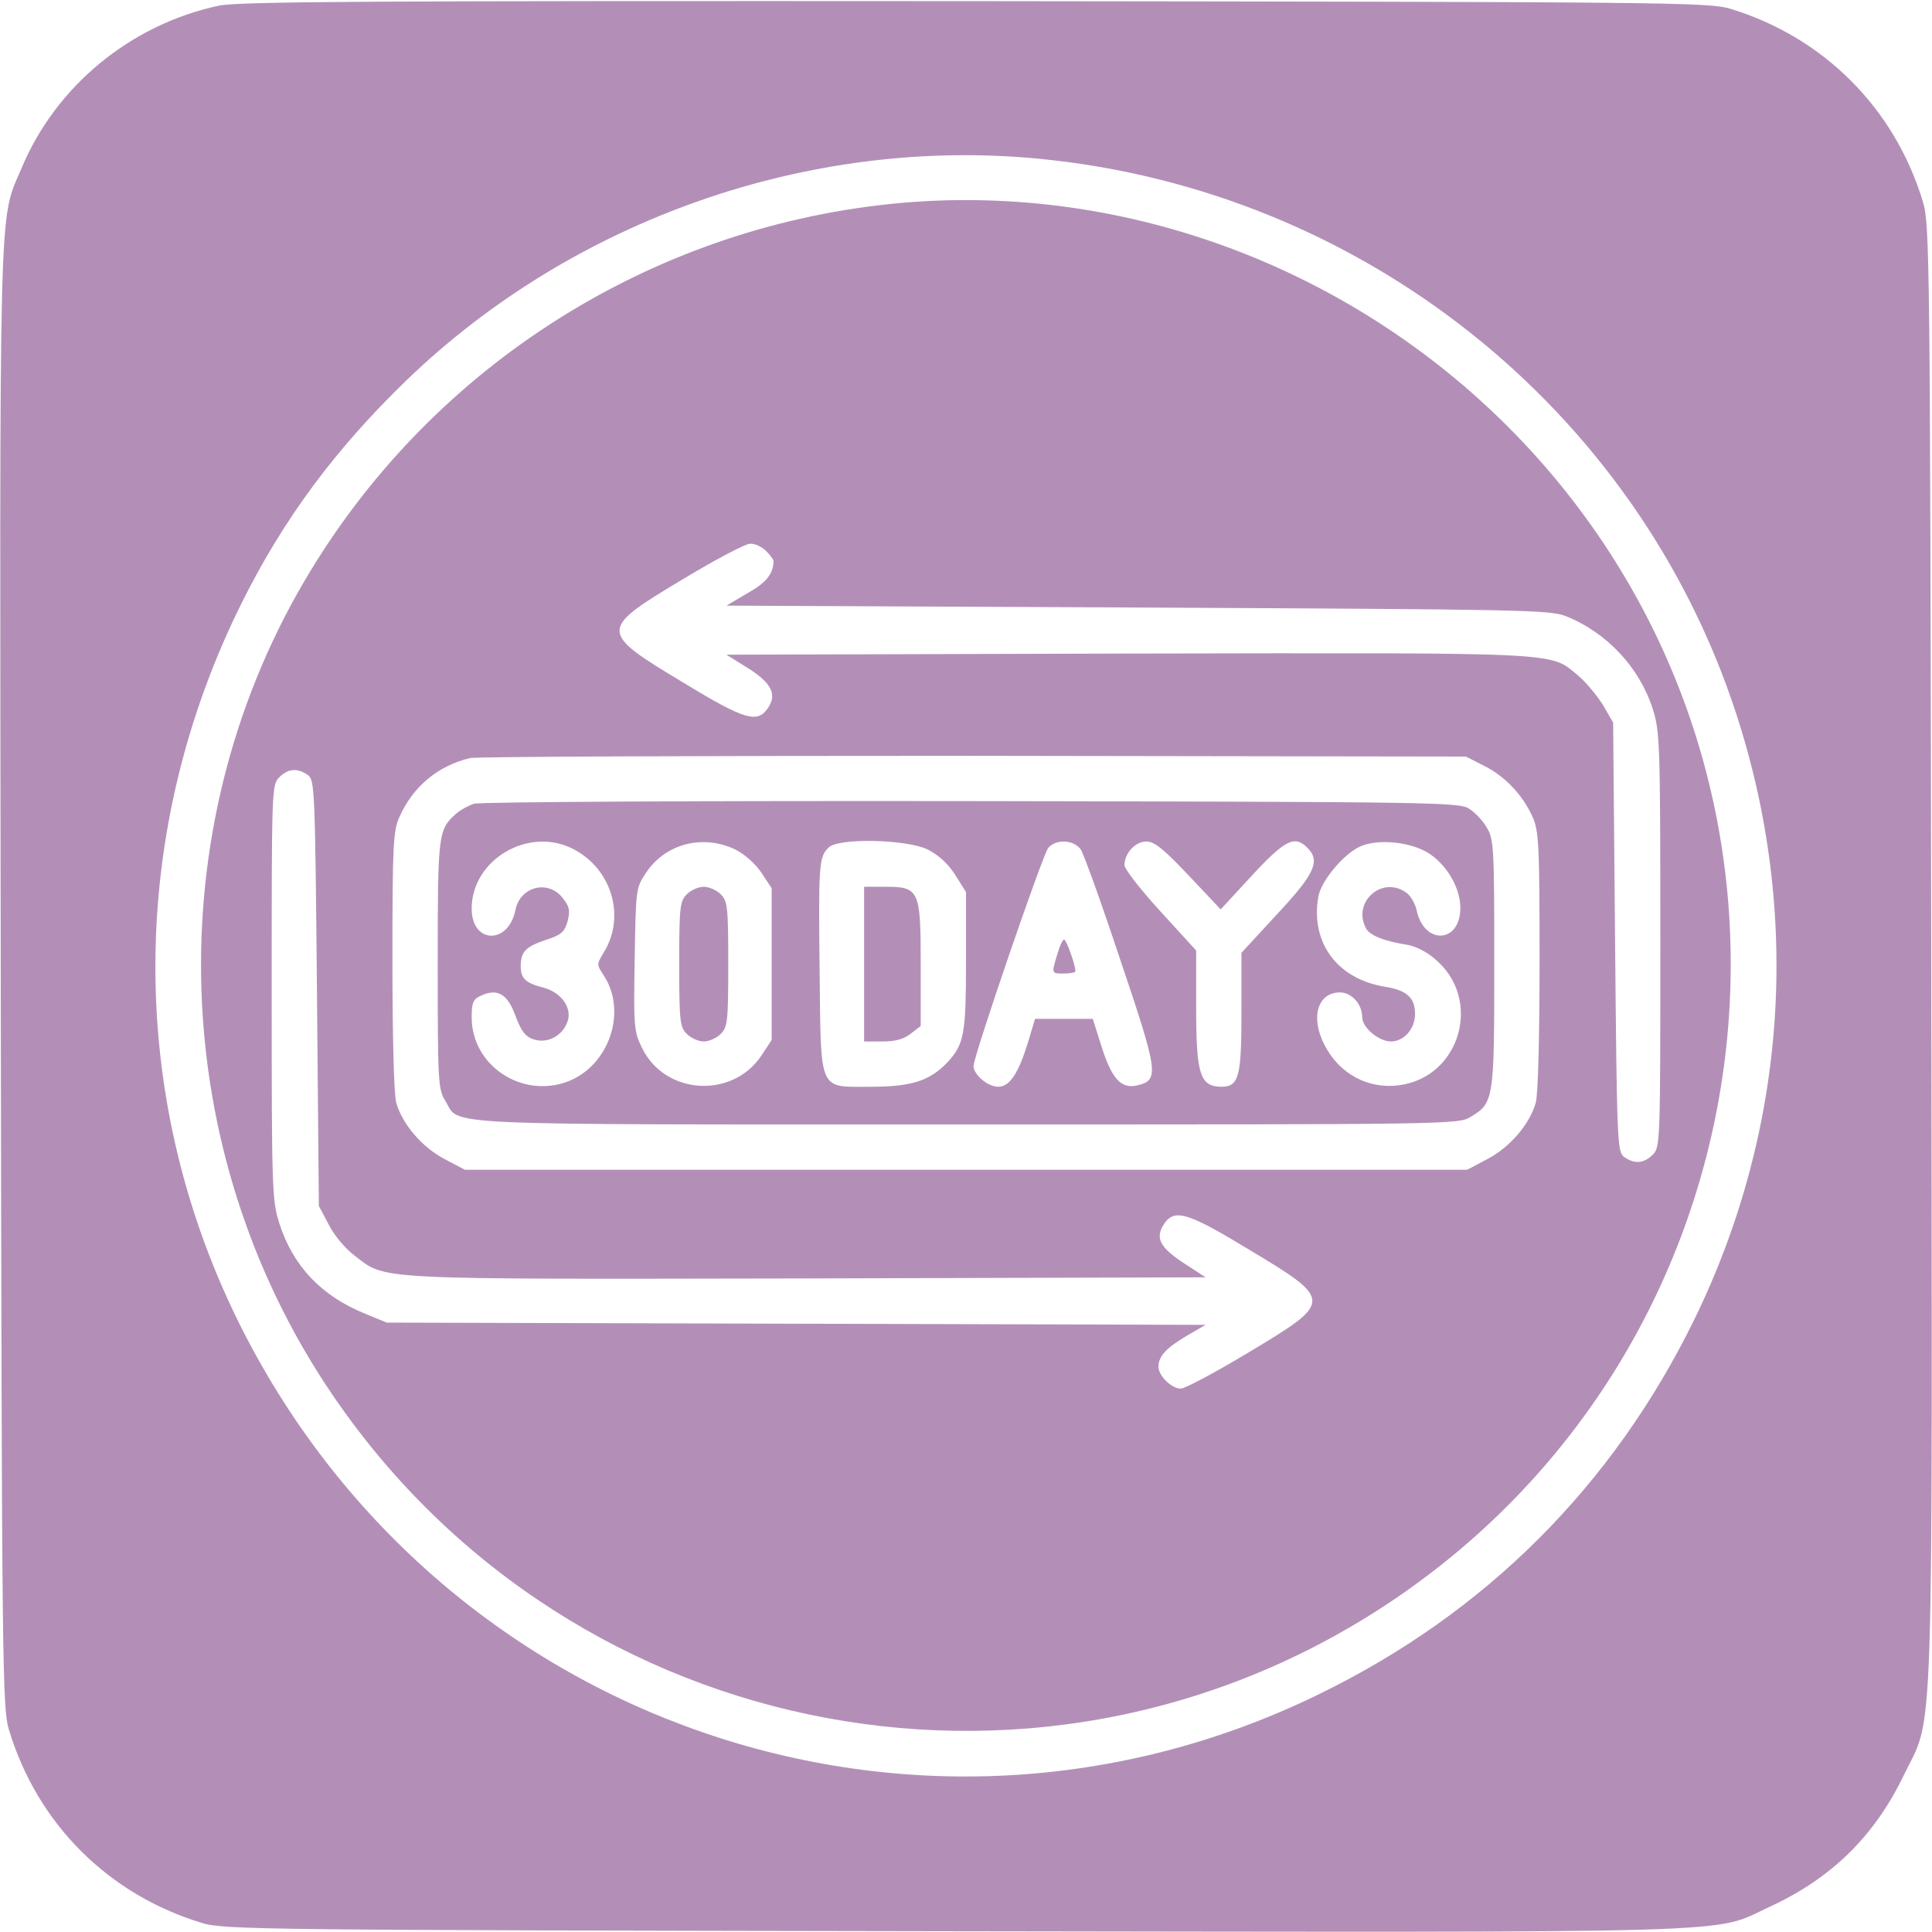
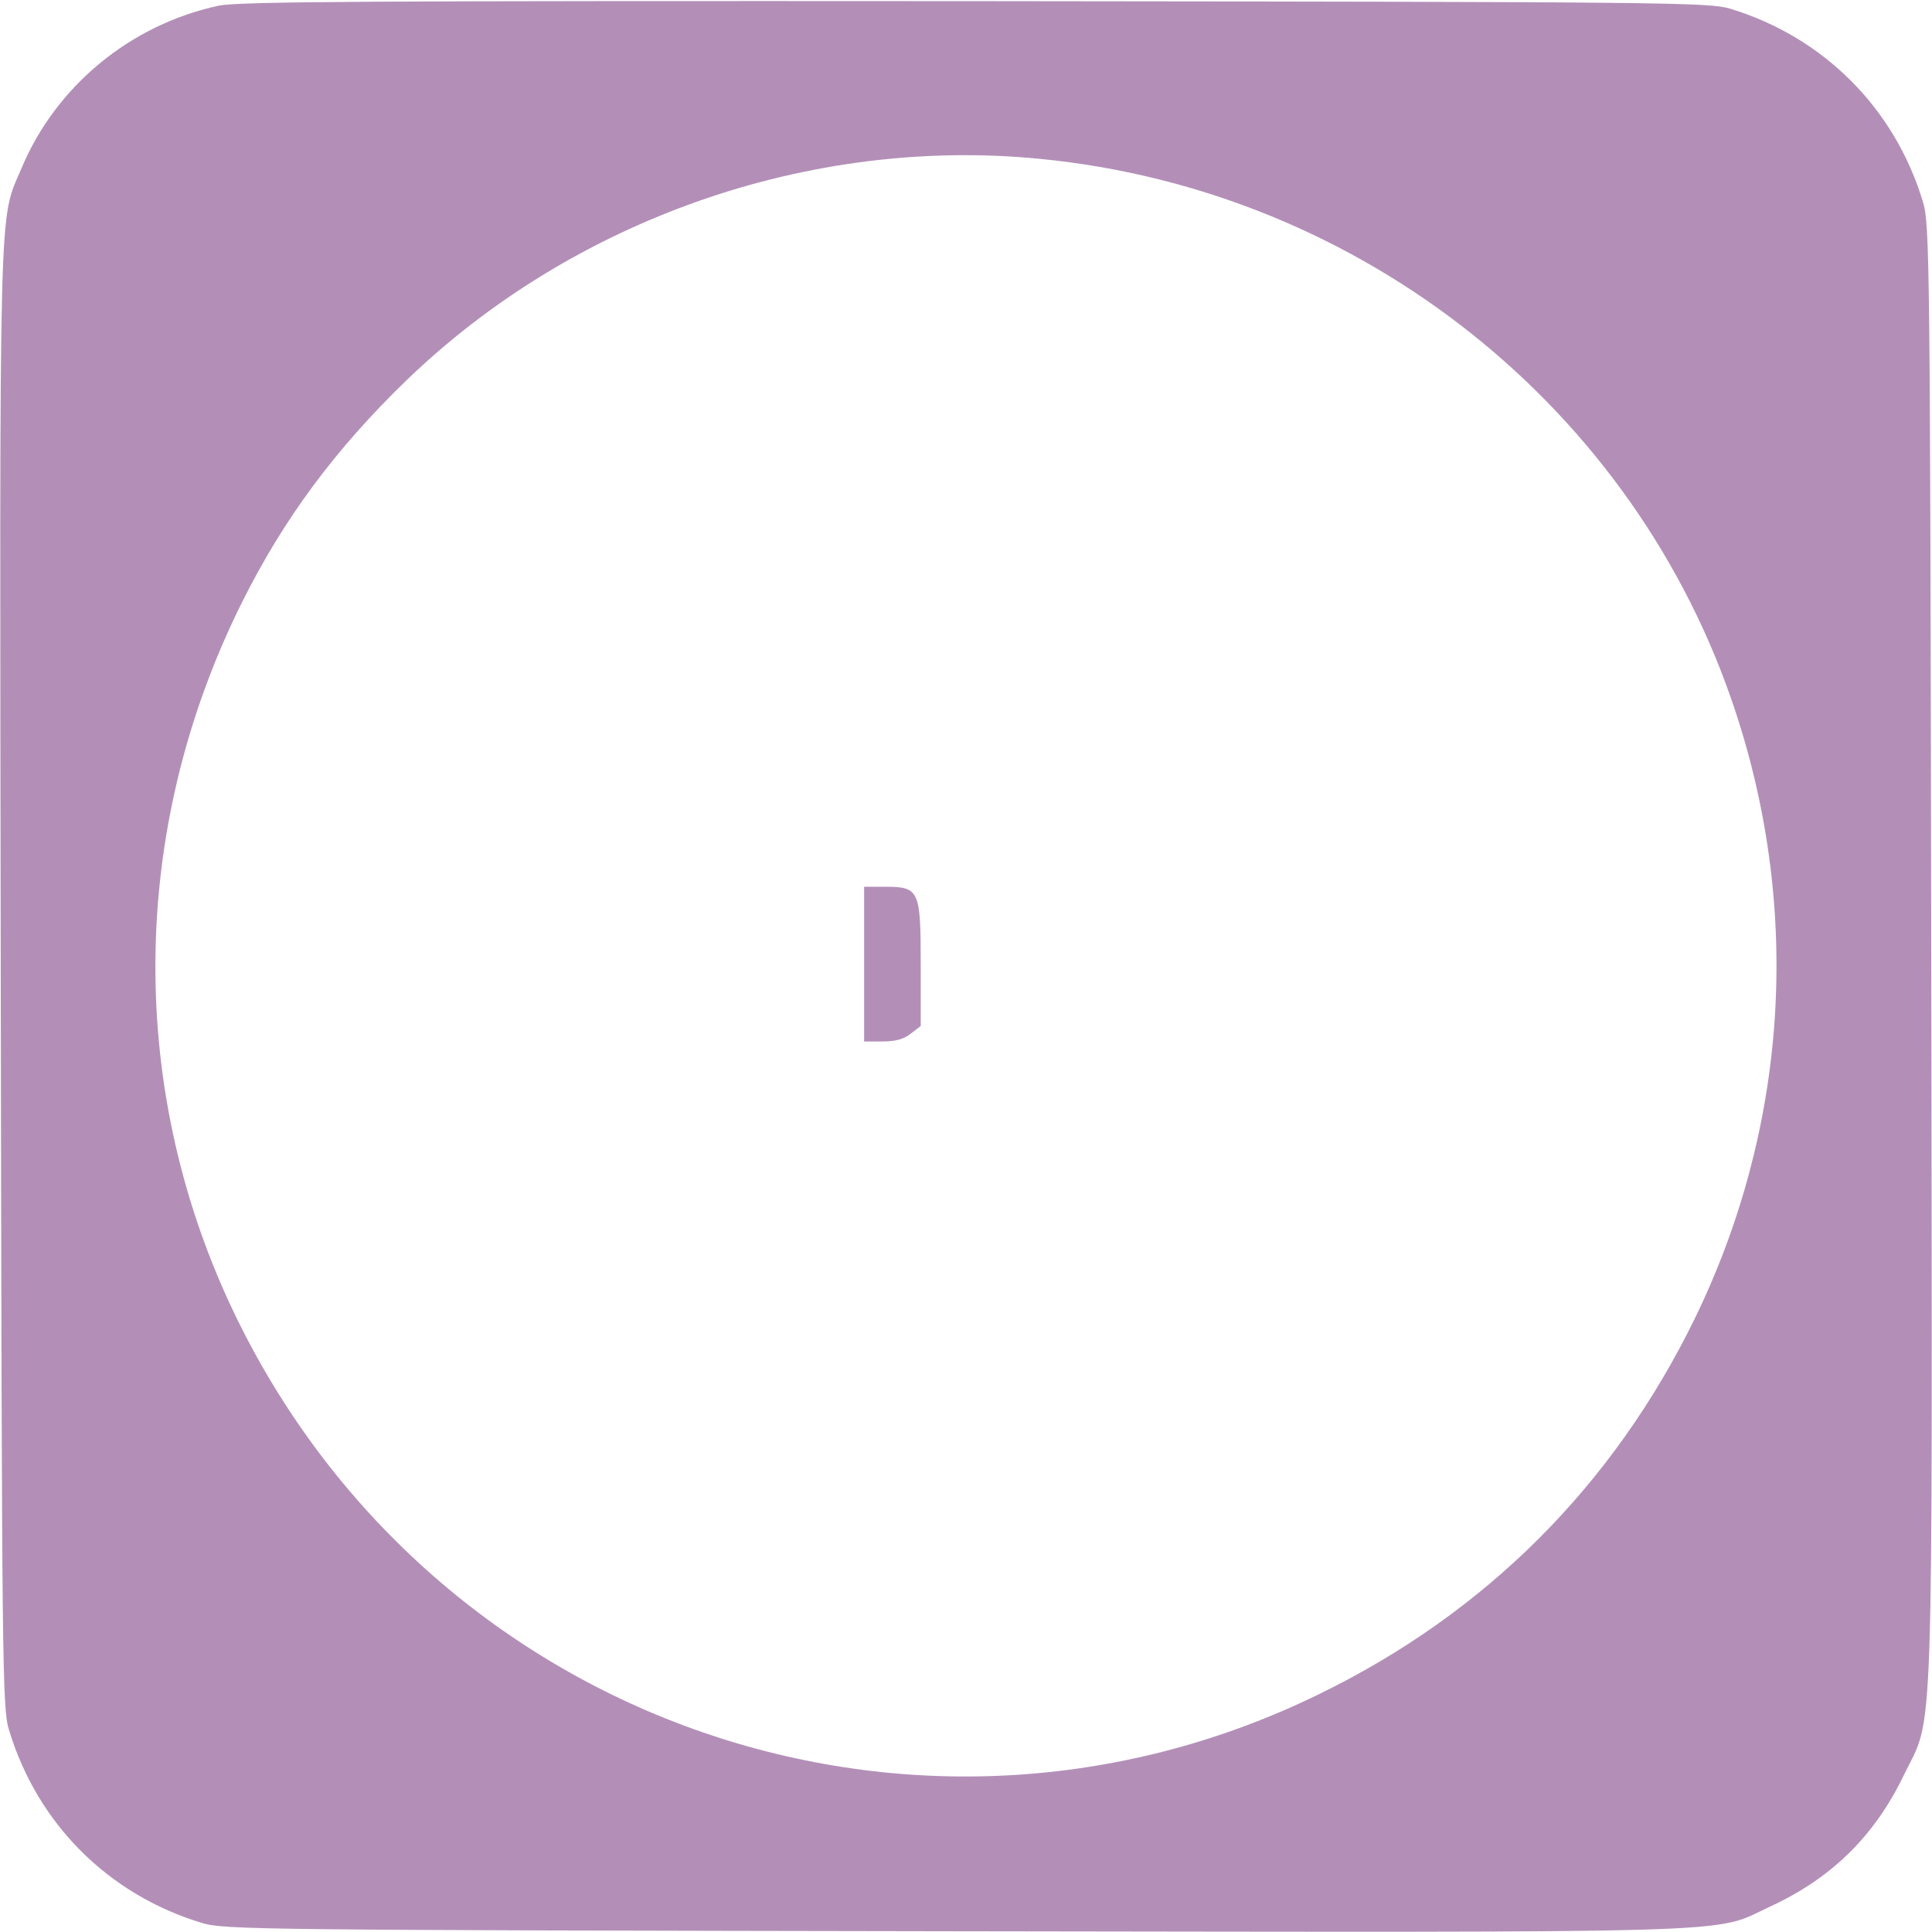
<svg xmlns="http://www.w3.org/2000/svg" fill="none" viewBox="0 0 80 80" height="80" width="80">
  <path fill="#B38FB8" d="M9.062 0.234C5.406 1.016 2.312 3.563 0.89 6.969C-0.063 9.203 -0.016 7.531 0.031 40.547C0.078 69.188 0.094 70.75 0.375 71.641C1.547 75.516 4.484 78.453 8.359 79.625C9.25 79.906 10.812 79.922 39.453 79.969C72.953 80.016 70.875 80.078 73.25 78.969C75.812 77.797 77.609 76.047 78.828 73.516C80.094 70.906 80.015 73.359 79.969 39.453C79.922 10.812 79.906 9.25 79.625 8.359C78.453 4.469 75.5 1.531 71.64 0.359C70.75 0.094 69.094 0.078 40.39 0.047C15.078 0.031 9.906 0.063 9.062 0.234ZM43.062 6.578C56.375 7.875 67.75 16.906 71.875 29.5C74.609 37.828 74 46.75 70.172 54.609C66.797 61.516 61.515 66.797 54.609 70.156C37.984 78.281 18.047 71.375 9.828 54.641C5.234 45.266 5.312 34.391 10.015 24.953C11.734 21.5 13.875 18.609 16.812 15.766C23.734 9.078 33.547 5.641 43.062 6.578Z" />
-   <path fill="#B38FB8" d="M36.797 8.453C26.922 9.5 18.047 15.109 12.875 23.609C6.625 33.844 6.828 47.078 13.39 57.188C22.984 71.969 42.703 76.125 57.391 66.453C73.172 56.062 76.422 34.219 64.359 19.766C57.578 11.656 47.141 7.359 36.797 8.453ZM31.719 22.812C31.89 22.984 32.031 23.172 32.031 23.234C32.016 23.766 31.734 24.125 30.953 24.562L30.078 25.078L47.109 25.156C62.969 25.234 64.187 25.25 64.844 25.516C66.531 26.188 67.891 27.641 68.437 29.359C68.734 30.297 68.75 30.766 68.75 38.922C68.75 47.297 68.75 47.5 68.437 47.812C68.062 48.188 67.672 48.203 67.25 47.906C66.969 47.688 66.953 47.359 66.875 38.797L66.797 29.922L66.375 29.188C66.125 28.797 65.672 28.25 65.359 27.984C64.141 26.984 65.016 27.031 46.719 27.062L30.078 27.109L30.906 27.625C31.922 28.25 32.187 28.734 31.812 29.297C31.375 29.969 30.859 29.828 28.297 28.266C24.781 26.156 24.781 26.078 28.25 24C29.594 23.188 30.859 22.516 31.062 22.516C31.25 22.5 31.547 22.641 31.719 22.812ZM61.437 31.703C62.297 32.125 63.047 32.906 63.453 33.812C63.719 34.391 63.75 34.938 63.75 39.766C63.75 42.953 63.687 45.312 63.594 45.656C63.344 46.547 62.516 47.516 61.578 48L60.75 48.438H40H19.25L18.422 48C17.484 47.516 16.656 46.547 16.406 45.656C16.312 45.312 16.25 42.953 16.25 39.766C16.25 34.938 16.281 34.391 16.547 33.812C17.109 32.562 18.125 31.719 19.453 31.391C19.719 31.328 29.094 31.297 40.312 31.297L60.703 31.328L61.437 31.703ZM12.75 32.094C13.031 32.312 13.047 32.641 13.125 41.125L13.203 49.938L13.609 50.703C13.828 51.141 14.297 51.703 14.672 51.984C16.015 53.016 15.234 52.969 33.437 52.938L49.922 52.891L49.031 52.312C48.031 51.656 47.828 51.266 48.187 50.703C48.625 50.031 49.156 50.188 51.703 51.734C55.219 53.844 55.219 53.891 51.703 56C50.328 56.828 49.062 57.5 48.891 57.5C48.516 57.5 47.969 56.969 47.969 56.594C47.969 56.156 48.297 55.812 49.141 55.312L49.922 54.859L32.969 54.812L16.015 54.766L15.14 54.406C13.312 53.672 12.125 52.422 11.562 50.641C11.265 49.703 11.25 49.234 11.25 41.078C11.25 32.703 11.25 32.5 11.562 32.188C11.937 31.812 12.328 31.797 12.75 32.094Z" />
-   <path fill="#B38FB8" d="M19.625 33.281C19.391 33.359 19.047 33.547 18.875 33.703C18.141 34.359 18.125 34.531 18.125 39.953C18.125 44.766 18.141 45.109 18.438 45.578C19.078 46.625 17.547 46.562 40.031 46.562C59.953 46.562 60.406 46.562 60.891 46.25C61.859 45.672 61.875 45.547 61.875 39.891C61.875 35.094 61.859 34.734 61.562 34.266C61.406 33.984 61.078 33.641 60.828 33.484C60.422 33.219 59.391 33.203 40.234 33.172C29.156 33.156 19.875 33.203 19.625 33.281ZM23.734 35.156C25.328 35.969 25.922 37.953 25 39.438C24.703 39.938 24.703 39.938 25 40.391C25.984 41.891 25.219 44.125 23.516 44.781C21.609 45.5 19.531 44.125 19.531 42.125C19.531 41.516 19.594 41.375 19.906 41.234C20.594 40.906 21.016 41.156 21.344 42.062C21.578 42.688 21.75 42.922 22.078 43.031C22.641 43.234 23.297 42.906 23.5 42.297C23.703 41.734 23.234 41.078 22.484 40.891C21.766 40.703 21.562 40.516 21.562 40.016C21.562 39.406 21.766 39.203 22.594 38.922C23.234 38.719 23.375 38.594 23.5 38.156C23.609 37.734 23.594 37.562 23.328 37.219C22.734 36.406 21.547 36.688 21.344 37.672C21.062 39.125 19.531 39.094 19.531 37.625C19.531 35.594 21.891 34.203 23.734 35.156ZM30.438 35.172C30.844 35.375 31.281 35.766 31.531 36.141L31.953 36.781V39.922V43.062L31.531 43.703C30.328 45.516 27.516 45.344 26.578 43.375C26.25 42.719 26.234 42.484 26.281 39.719C26.328 36.828 26.328 36.766 26.75 36.141C27.547 34.938 29.094 34.531 30.438 35.172ZM38.406 35.172C38.859 35.406 39.25 35.75 39.547 36.219L40 36.938V39.781C40 42.812 39.922 43.234 39.25 43.969C38.516 44.75 37.75 45 36.078 45C33.859 45 34 45.297 33.938 40.188C33.891 35.812 33.906 35.484 34.312 35.094C34.719 34.688 37.516 34.75 38.406 35.172ZM44.75 35.172C44.875 35.359 45.625 37.438 46.406 39.797C47.969 44.422 48 44.719 47.109 44.938C46.438 45.109 46.047 44.688 45.625 43.375L45.25 42.188H44.062H42.859L42.578 43.125C42.172 44.453 41.812 45 41.328 45C40.906 45 40.312 44.5 40.312 44.141C40.312 43.734 43.172 35.391 43.406 35.109C43.734 34.734 44.453 34.766 44.75 35.172ZM49.219 36.25L50.547 37.656L51.844 36.25C53.203 34.781 53.609 34.578 54.125 35.094C54.688 35.641 54.453 36.172 52.891 37.844L51.406 39.453V41.938C51.406 44.609 51.297 45 50.562 45C49.688 44.984 49.531 44.484 49.531 41.719V39.359L48.047 37.734C47.234 36.844 46.562 35.984 46.562 35.828C46.562 35.328 47.016 34.844 47.469 34.844C47.797 34.844 48.188 35.156 49.219 36.25ZM59.203 35.359C59.938 35.859 60.469 36.781 60.469 37.594C60.469 39.078 58.953 39.141 58.656 37.672C58.594 37.406 58.406 37.078 58.219 36.953C57.219 36.25 55.984 37.359 56.562 38.438C56.719 38.734 57.297 38.969 58.281 39.125C58.594 39.172 59.094 39.422 59.391 39.688C61.406 41.328 60.5 44.594 57.938 44.938C56.656 45.109 55.453 44.469 54.844 43.266C54.25 42.125 54.562 41.094 55.484 41.094C55.969 41.094 56.406 41.578 56.406 42.125C56.406 42.547 57.094 43.125 57.594 43.125C58.141 43.125 58.594 42.594 58.594 41.984C58.594 41.312 58.25 41 57.344 40.859C55.359 40.531 54.25 39.016 54.594 37.109C54.719 36.453 55.641 35.359 56.328 35.047C57.078 34.719 58.453 34.859 59.203 35.359Z" />
-   <path fill="#B38FB8" d="M28.438 37.031C28.156 37.312 28.125 37.547 28.125 39.922C28.125 42.297 28.156 42.531 28.438 42.812C28.609 42.984 28.922 43.125 29.141 43.125C29.359 43.125 29.672 42.984 29.844 42.812C30.125 42.531 30.156 42.297 30.156 39.922C30.156 37.547 30.125 37.312 29.844 37.031C29.672 36.859 29.359 36.719 29.141 36.719C28.922 36.719 28.609 36.859 28.438 37.031Z" />
  <path fill="#B38FB8" d="M35.781 39.922V43.125H36.547C37.078 43.125 37.422 43.031 37.719 42.797L38.125 42.484V39.906C38.125 36.844 38.062 36.719 36.641 36.719H35.781V39.922Z" />
-   <path fill="#B38FB8" d="M43.781 39.516C43.531 40.328 43.531 40.312 44.062 40.312C44.328 40.312 44.531 40.266 44.531 40.219C44.531 39.953 44.156 38.906 44.062 38.906C44 38.906 43.875 39.172 43.781 39.516Z" />
</svg>